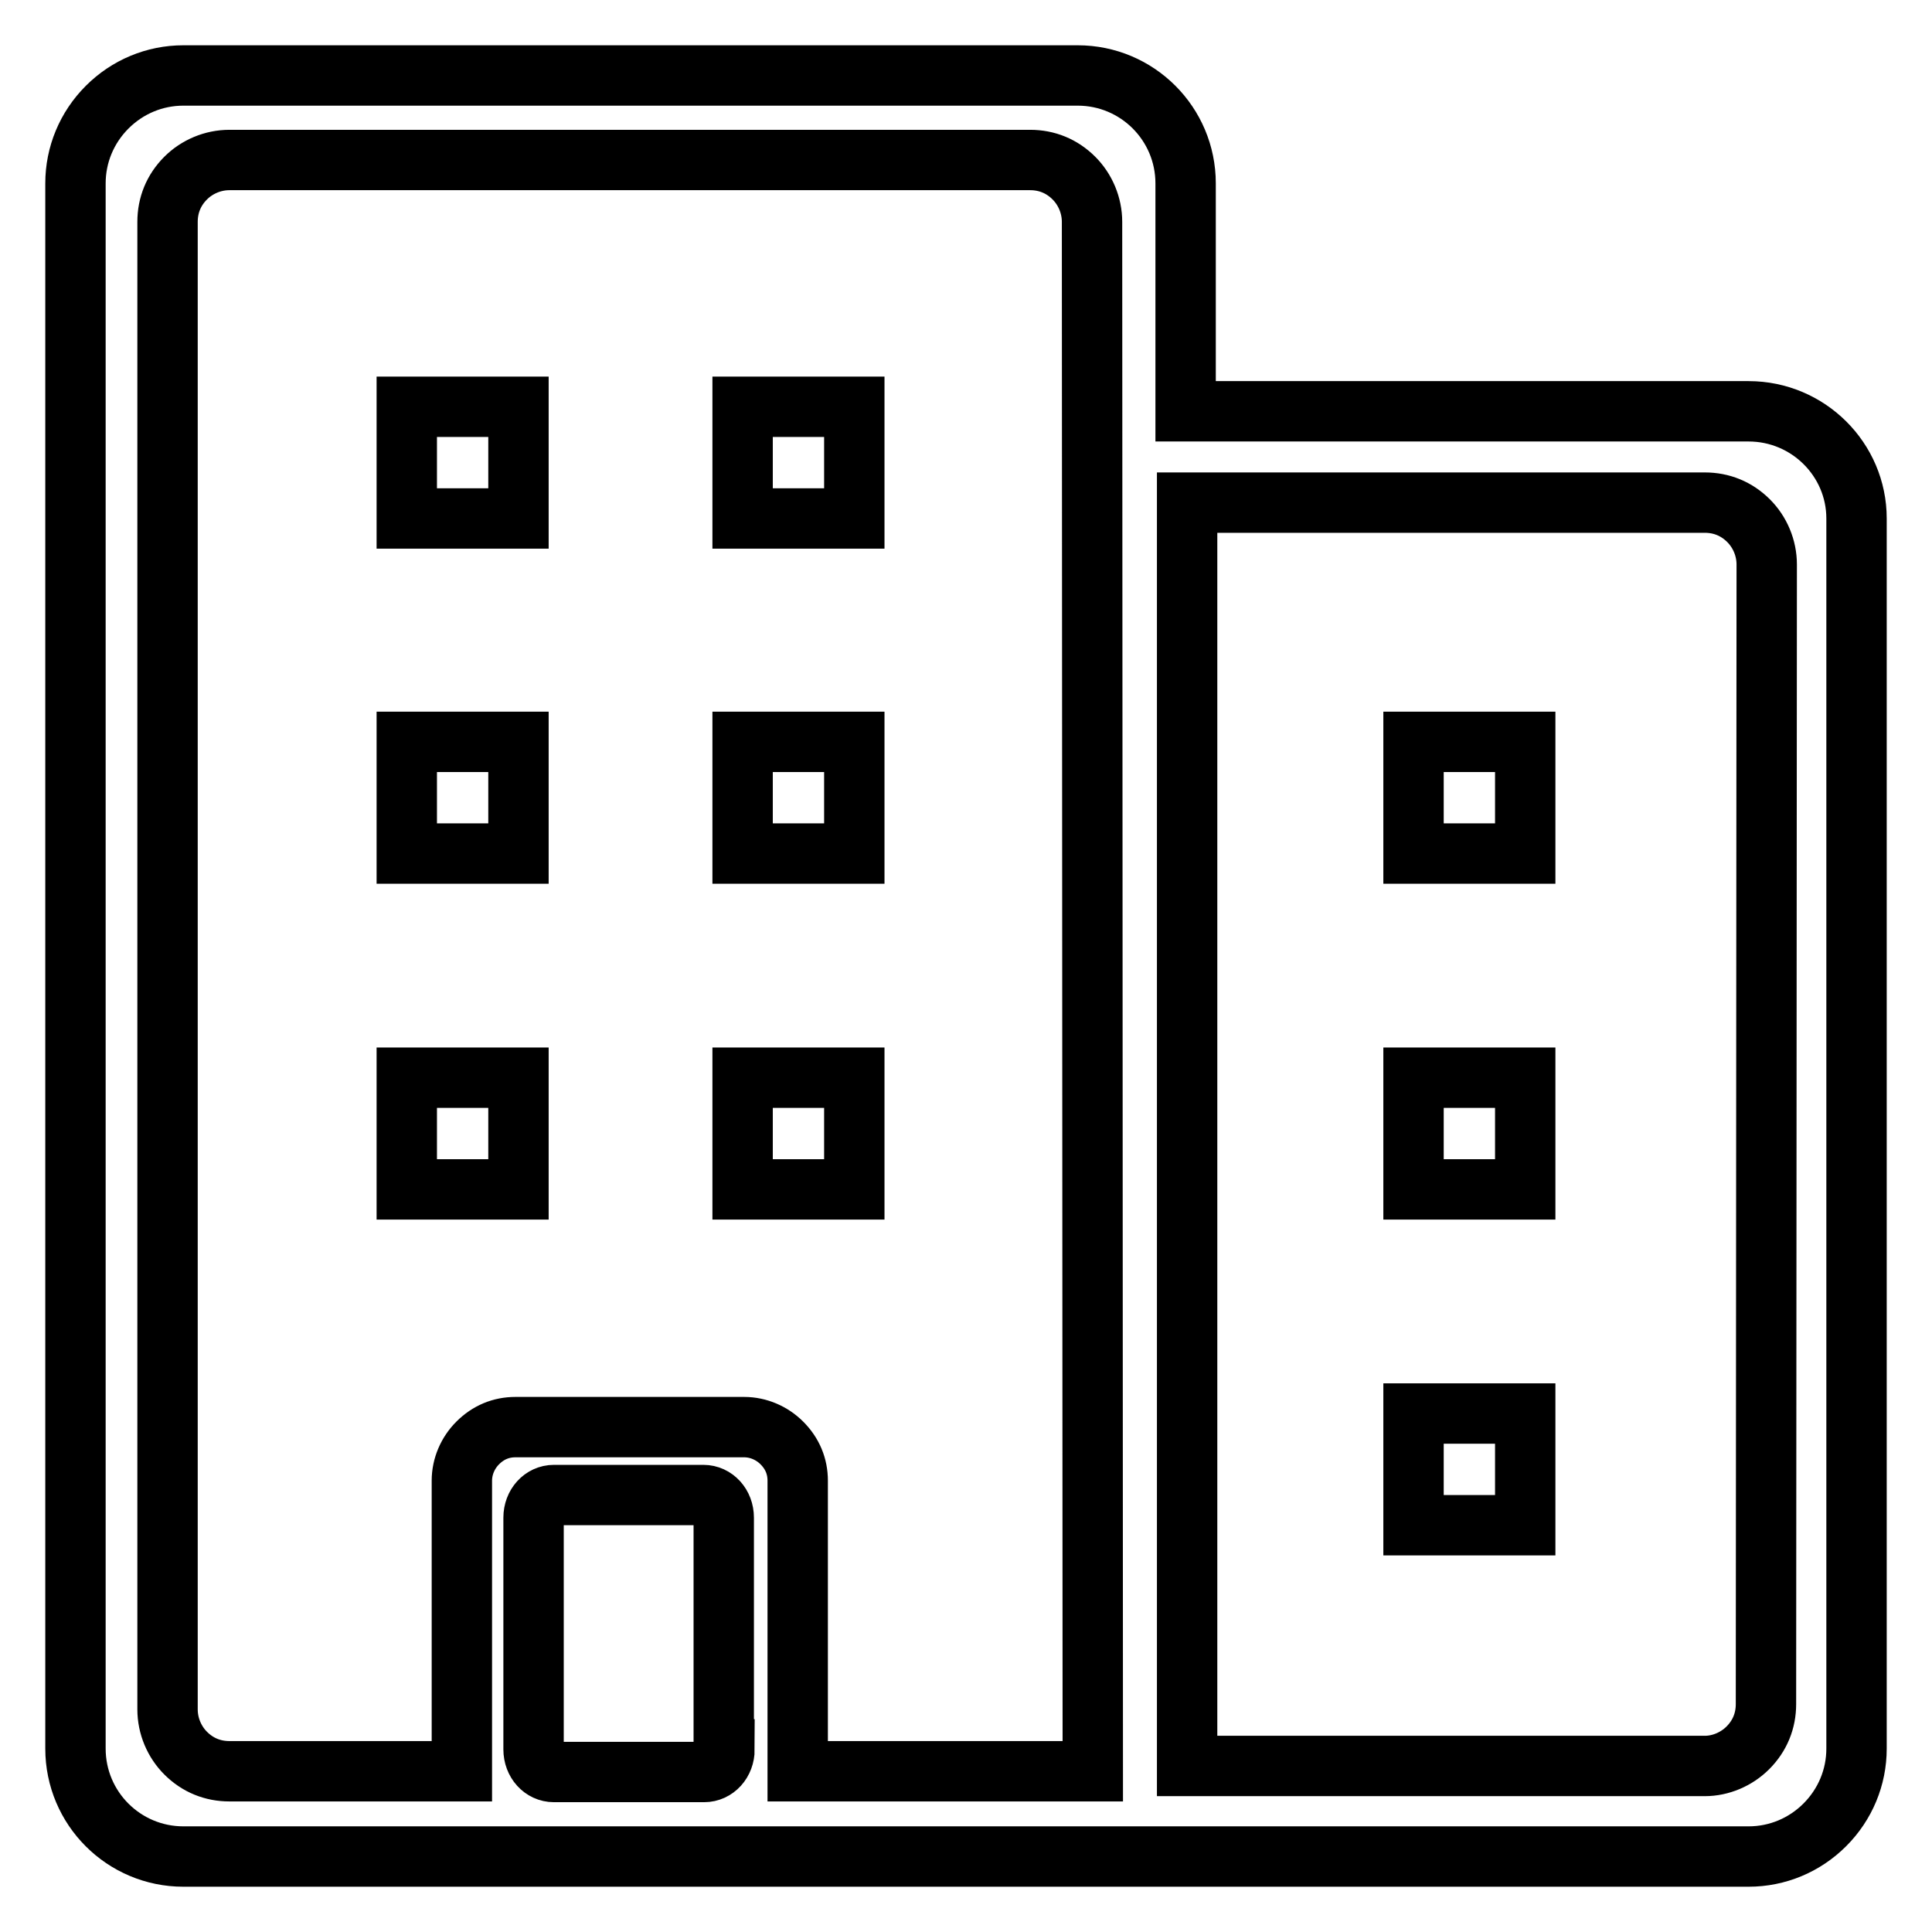
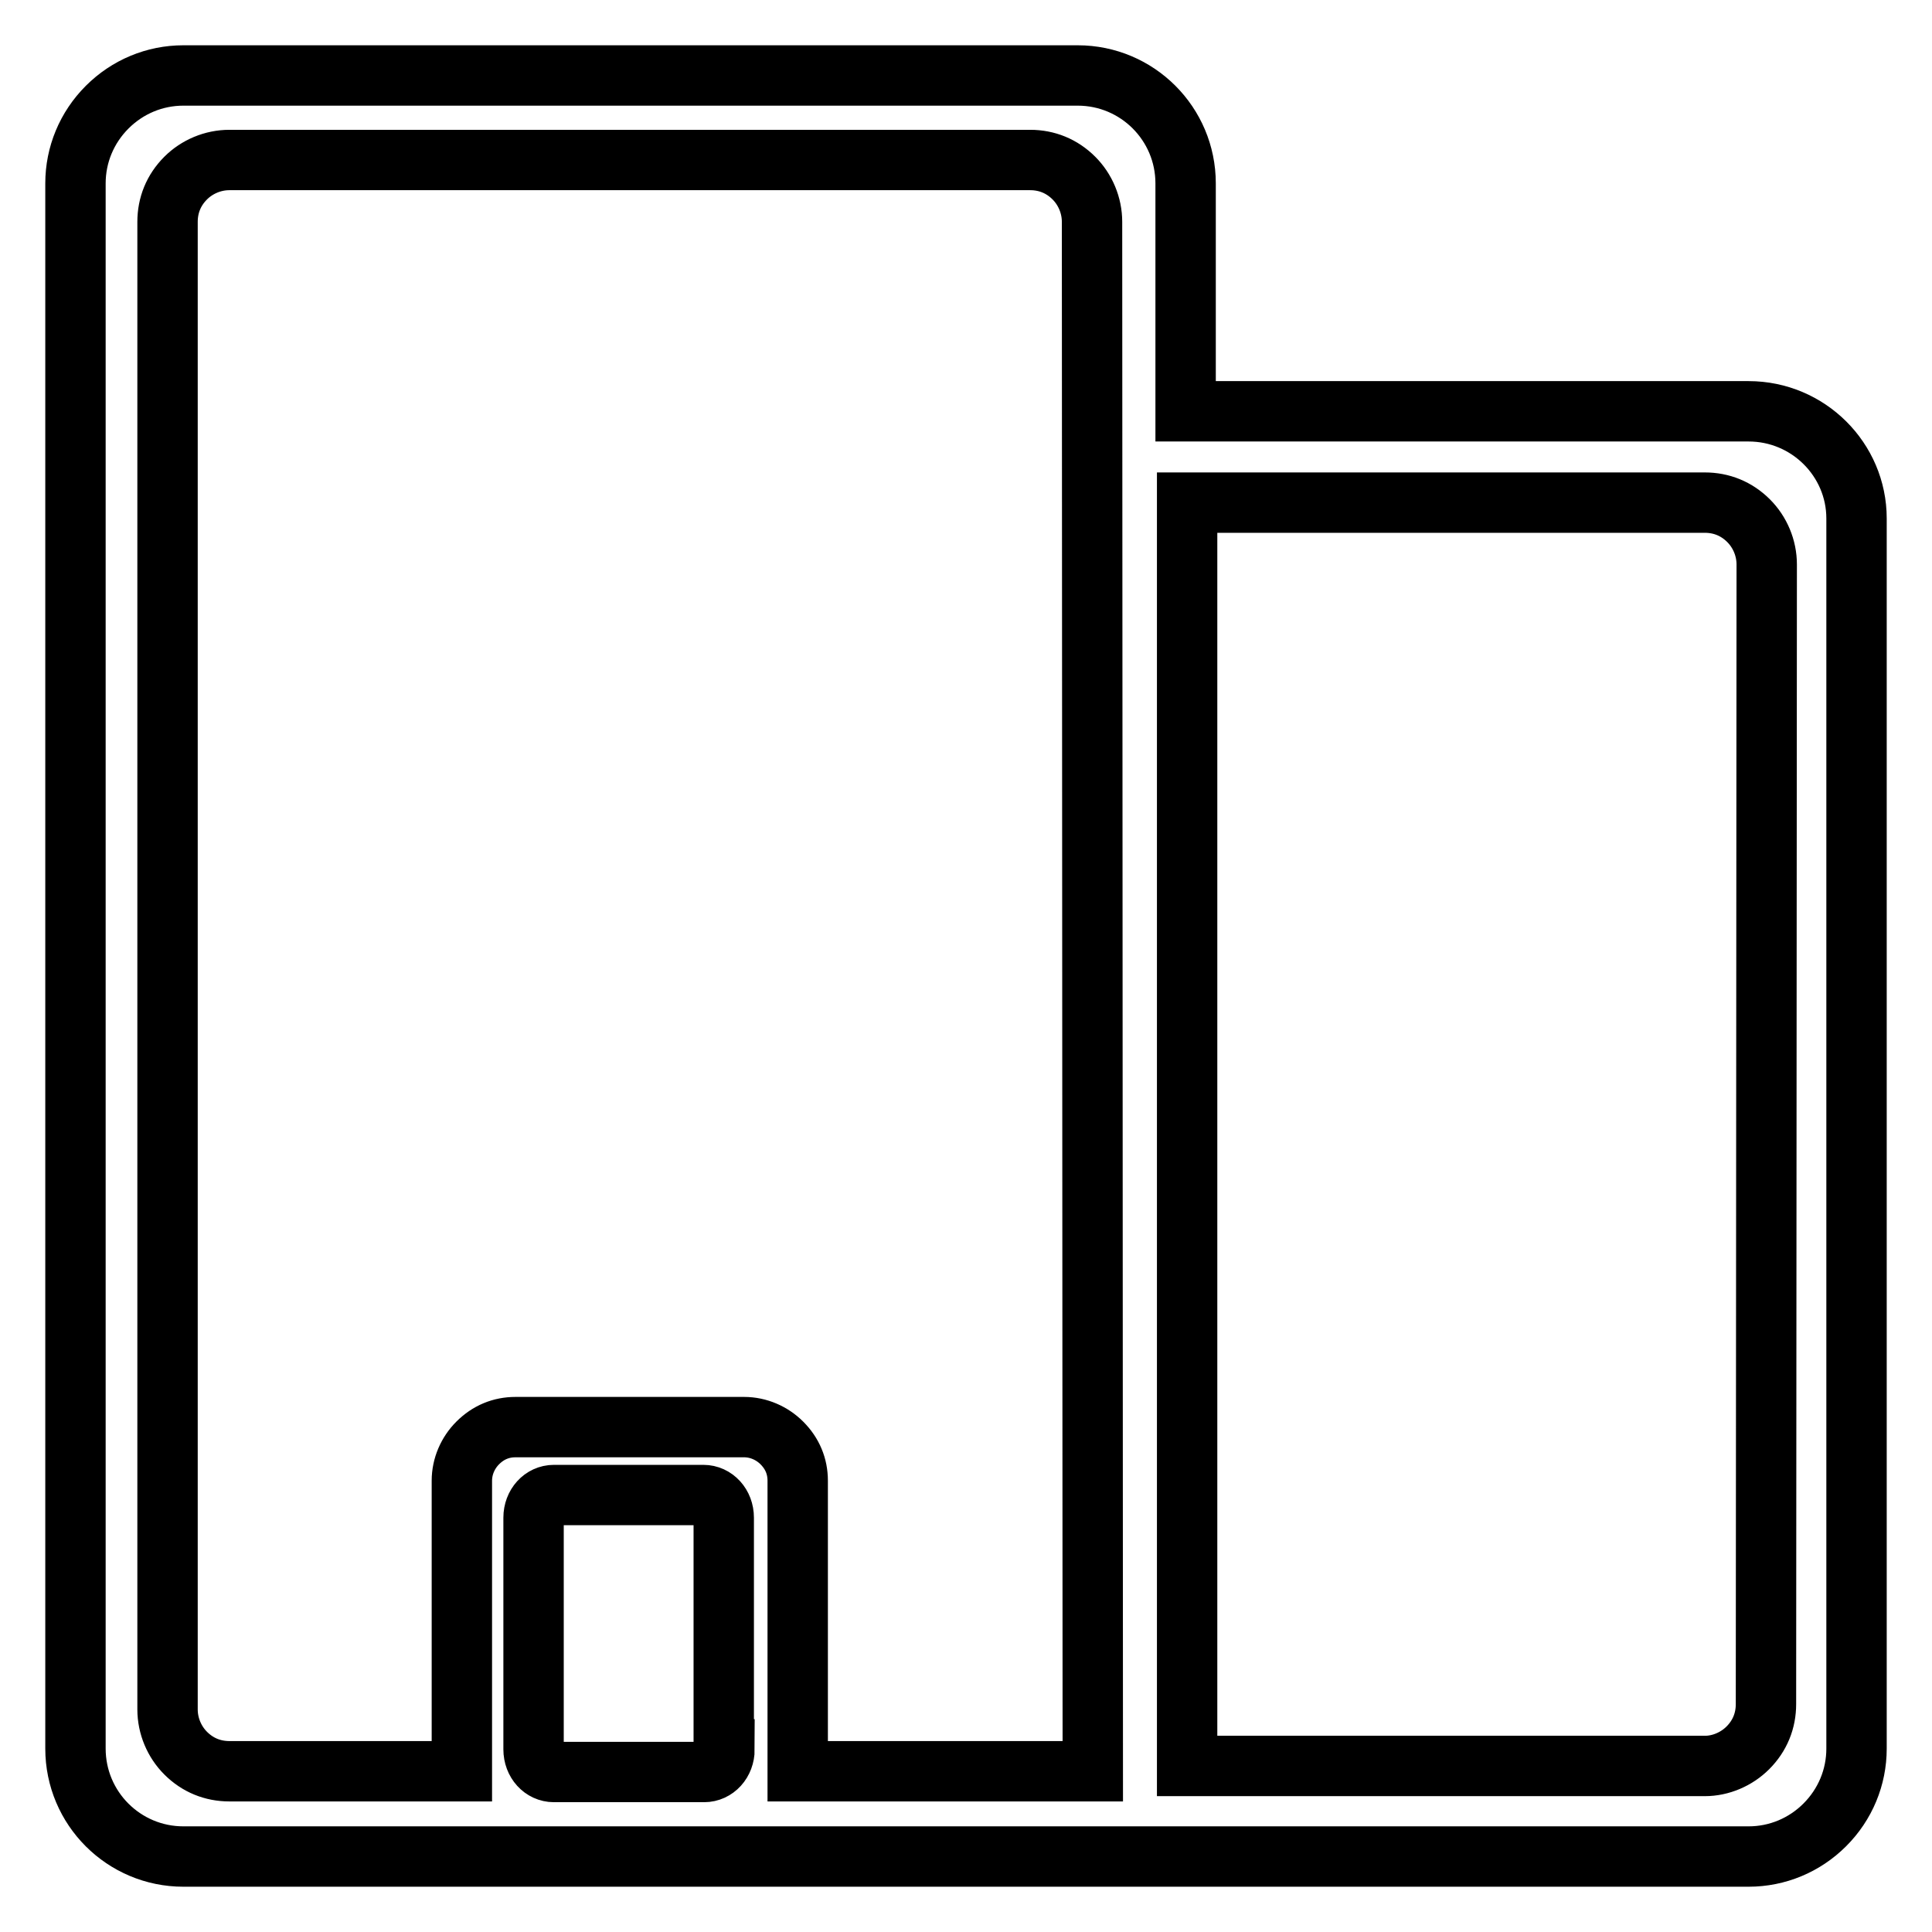
<svg xmlns="http://www.w3.org/2000/svg" version="1.1" x="0px" y="0px" viewBox="0 0 256 256" enable-background="new 0 0 256 256" xml:space="preserve">
  <g>
-     <path stroke-width="8" fill-opacity="0" stroke="#000000" d="M98.4,142.8h14.8v14.8H98.4V142.8z M98.4,98.3h14.8v14.8H98.4V98.3z M53.9,98.3h14.8v14.8H53.9V98.3z  M53.9,53.9h14.8v14.8H53.9V53.9z M53.9,142.8h14.8v14.8H53.9V142.8z M187.3,142.8h14.8v14.8h-14.8V142.8z M98.4,53.9h14.8v14.8 H98.4V53.9z M187.3,98.3h14.8v14.8h-14.8V98.3z M187.3,187.3h14.8v14.8h-14.8V187.3z" />
    <path stroke-width="8" fill-opacity="0" stroke="#000000" d="M231.7,54.5h-74.6V24.3c0-7.9-6.4-14.3-14.3-14.3H24.3c-3.8,0-7.4,1.5-10.1,4.2c-2.7,2.7-4.2,6.3-4.2,10.1 v207.4c0,7.9,6.4,14.3,14.3,14.3h207.4c3.8,0,7.4-1.5,10.1-4.2c2.7-2.7,4.2-6.3,4.2-10.1v-163C246,60.9,239.6,54.5,231.7,54.5z  M96,231.8c0,1.7-1.2,3-2.7,3H73.4c-1.5,0-2.7-1.3-2.7-3v-30.7c0-1.7,1.2-3,2.7-3h19.8c1.5,0,2.7,1.3,2.7,3V231.8z M144.8,234.7 h-39.1v-38.5c0-1.9-0.7-3.6-2.1-5c-1.3-1.3-3.1-2.1-5-2.1H68.3c-1.9,0-3.6,0.7-5,2.1c-1.3,1.3-2.1,3.1-2.1,5v38.5H30.4 c-2.2,0-4.2-0.8-5.8-2.4c-1.5-1.5-2.4-3.6-2.4-5.8V29.4c0-2.2,0.8-4.2,2.4-5.8c1.5-1.5,3.6-2.4,5.8-2.4h106.1 c2.2,0,4.2,0.8,5.8,2.4c1.5,1.5,2.4,3.6,2.4,5.8L144.8,234.7L144.8,234.7z M234,225.8c0,2.2-0.8,4.2-2.4,5.8 c-1.5,1.5-3.6,2.4-5.7,2.4h-68.6V66.6h68.6c2.2,0,4.2,0.8,5.8,2.4c1.5,1.5,2.4,3.6,2.4,5.8L234,225.8L234,225.8L234,225.8z" />
  </g>
</svg>